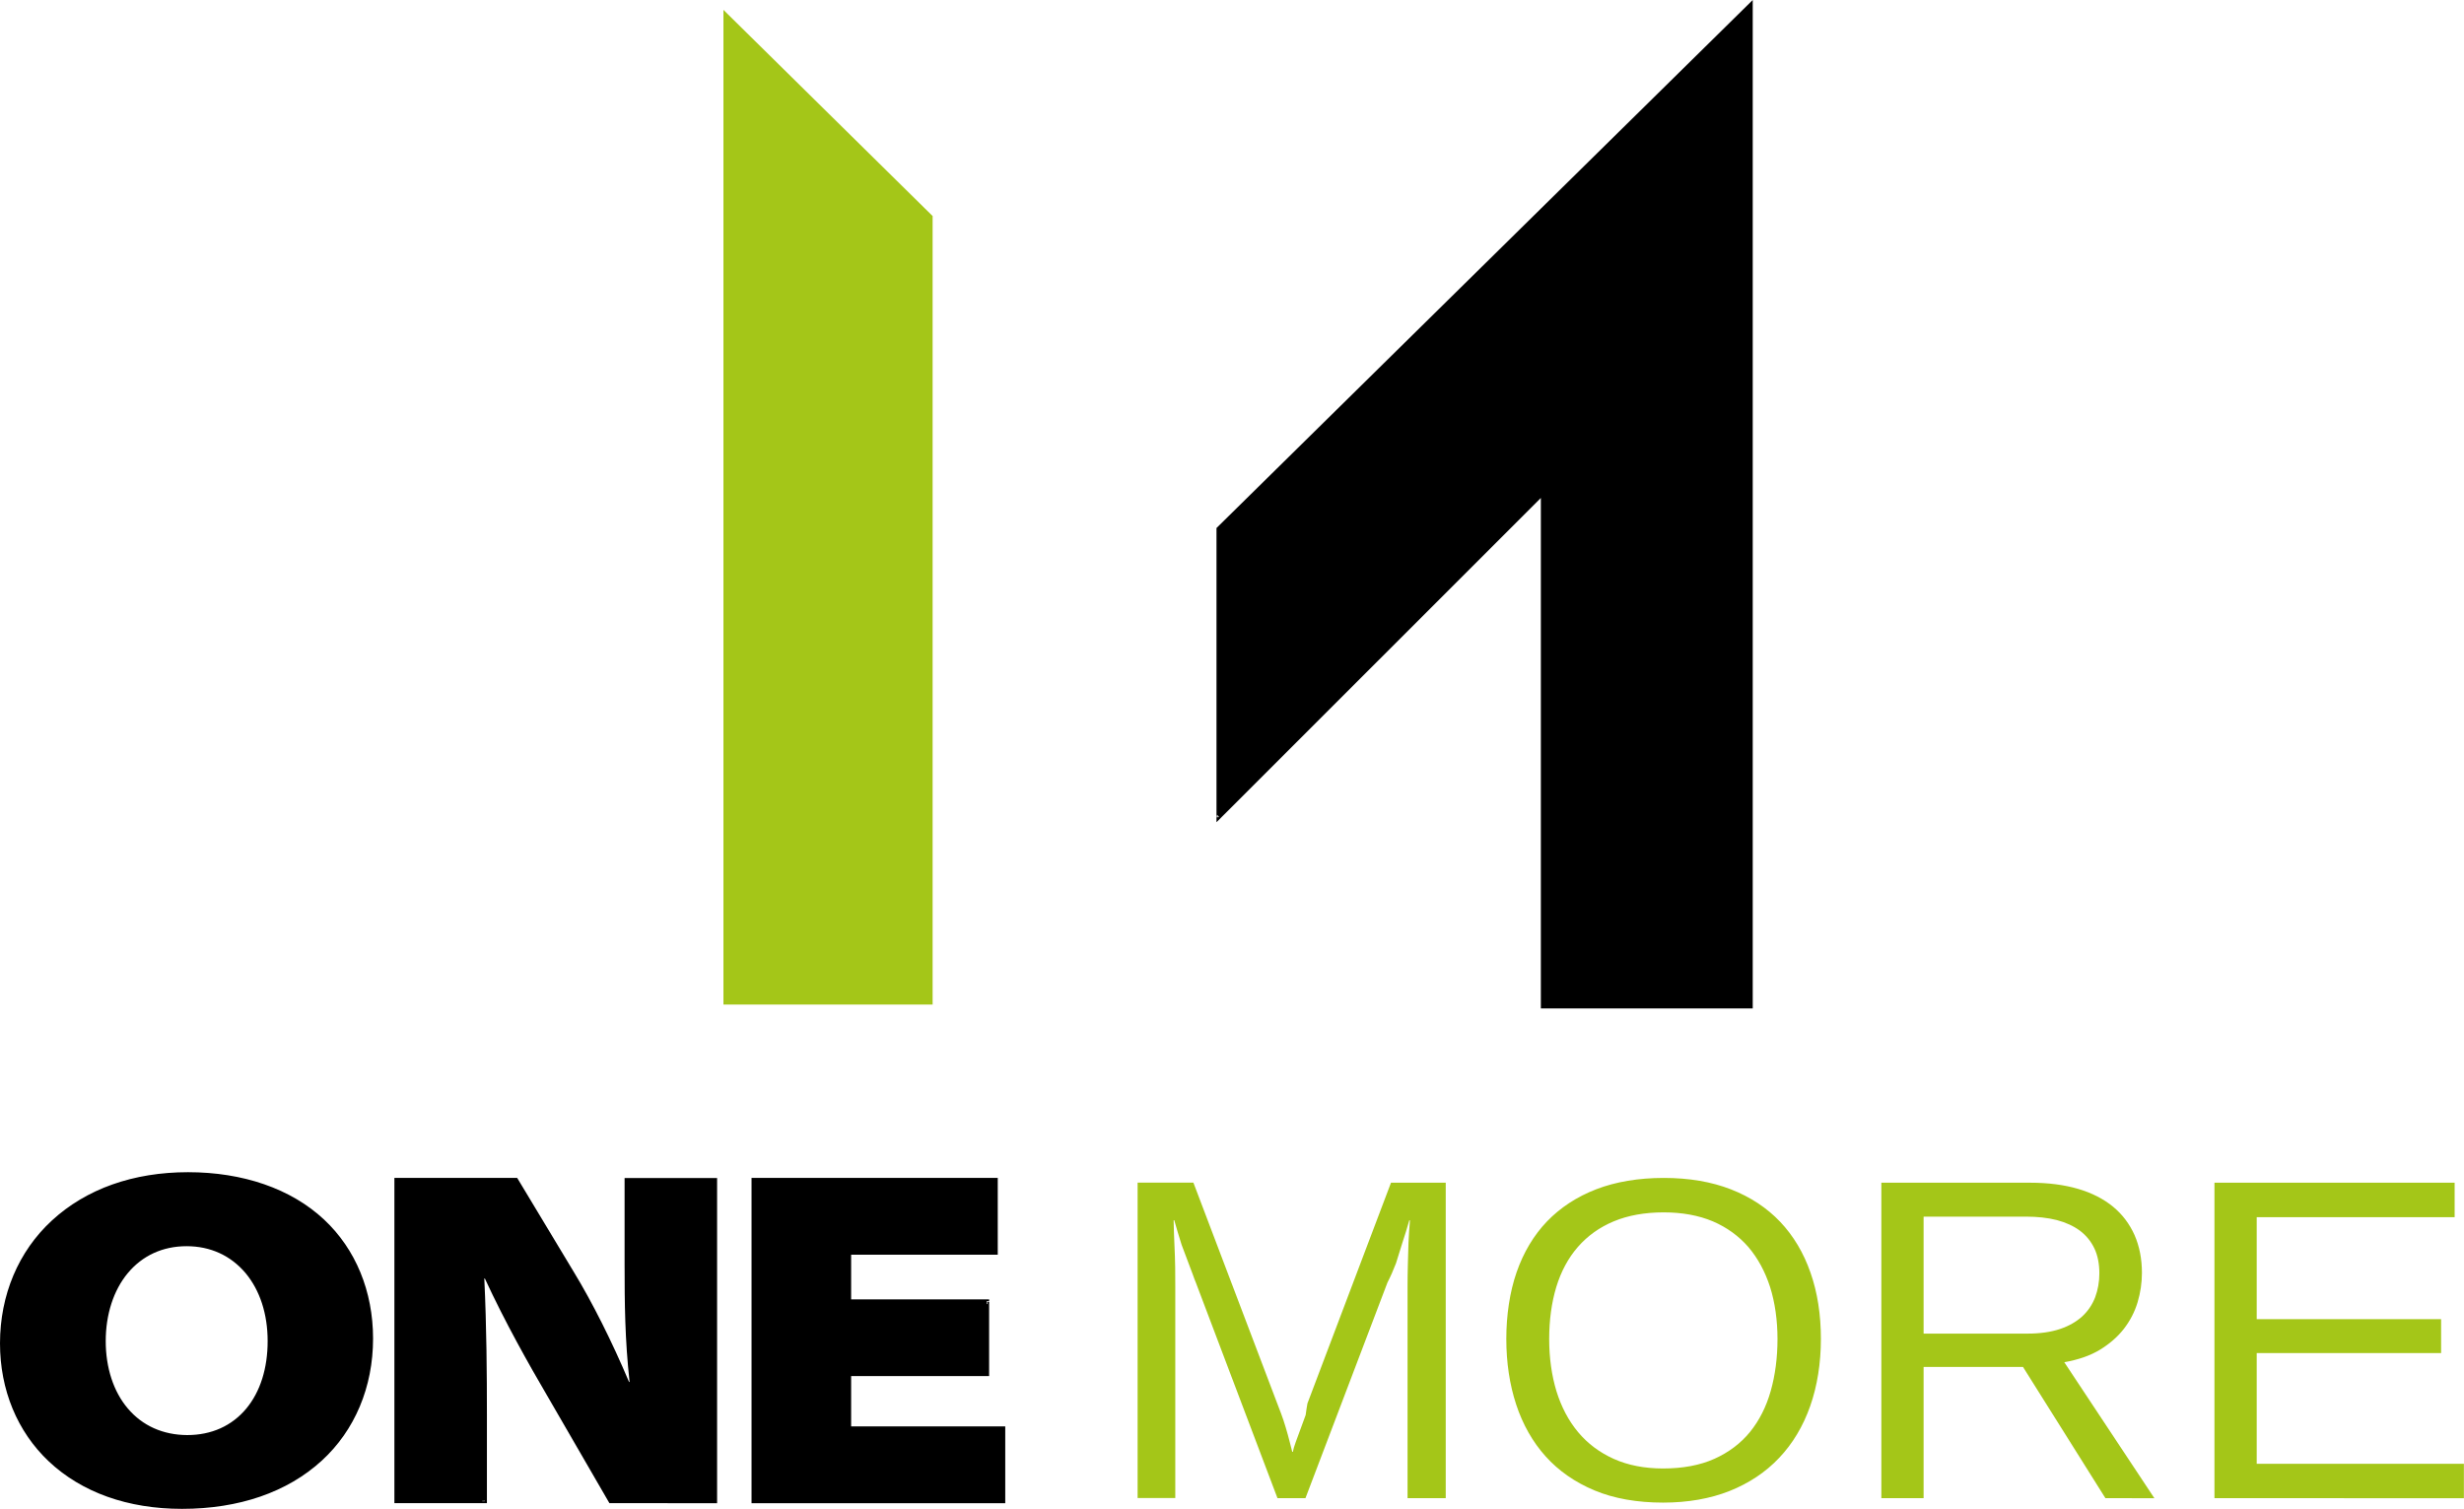
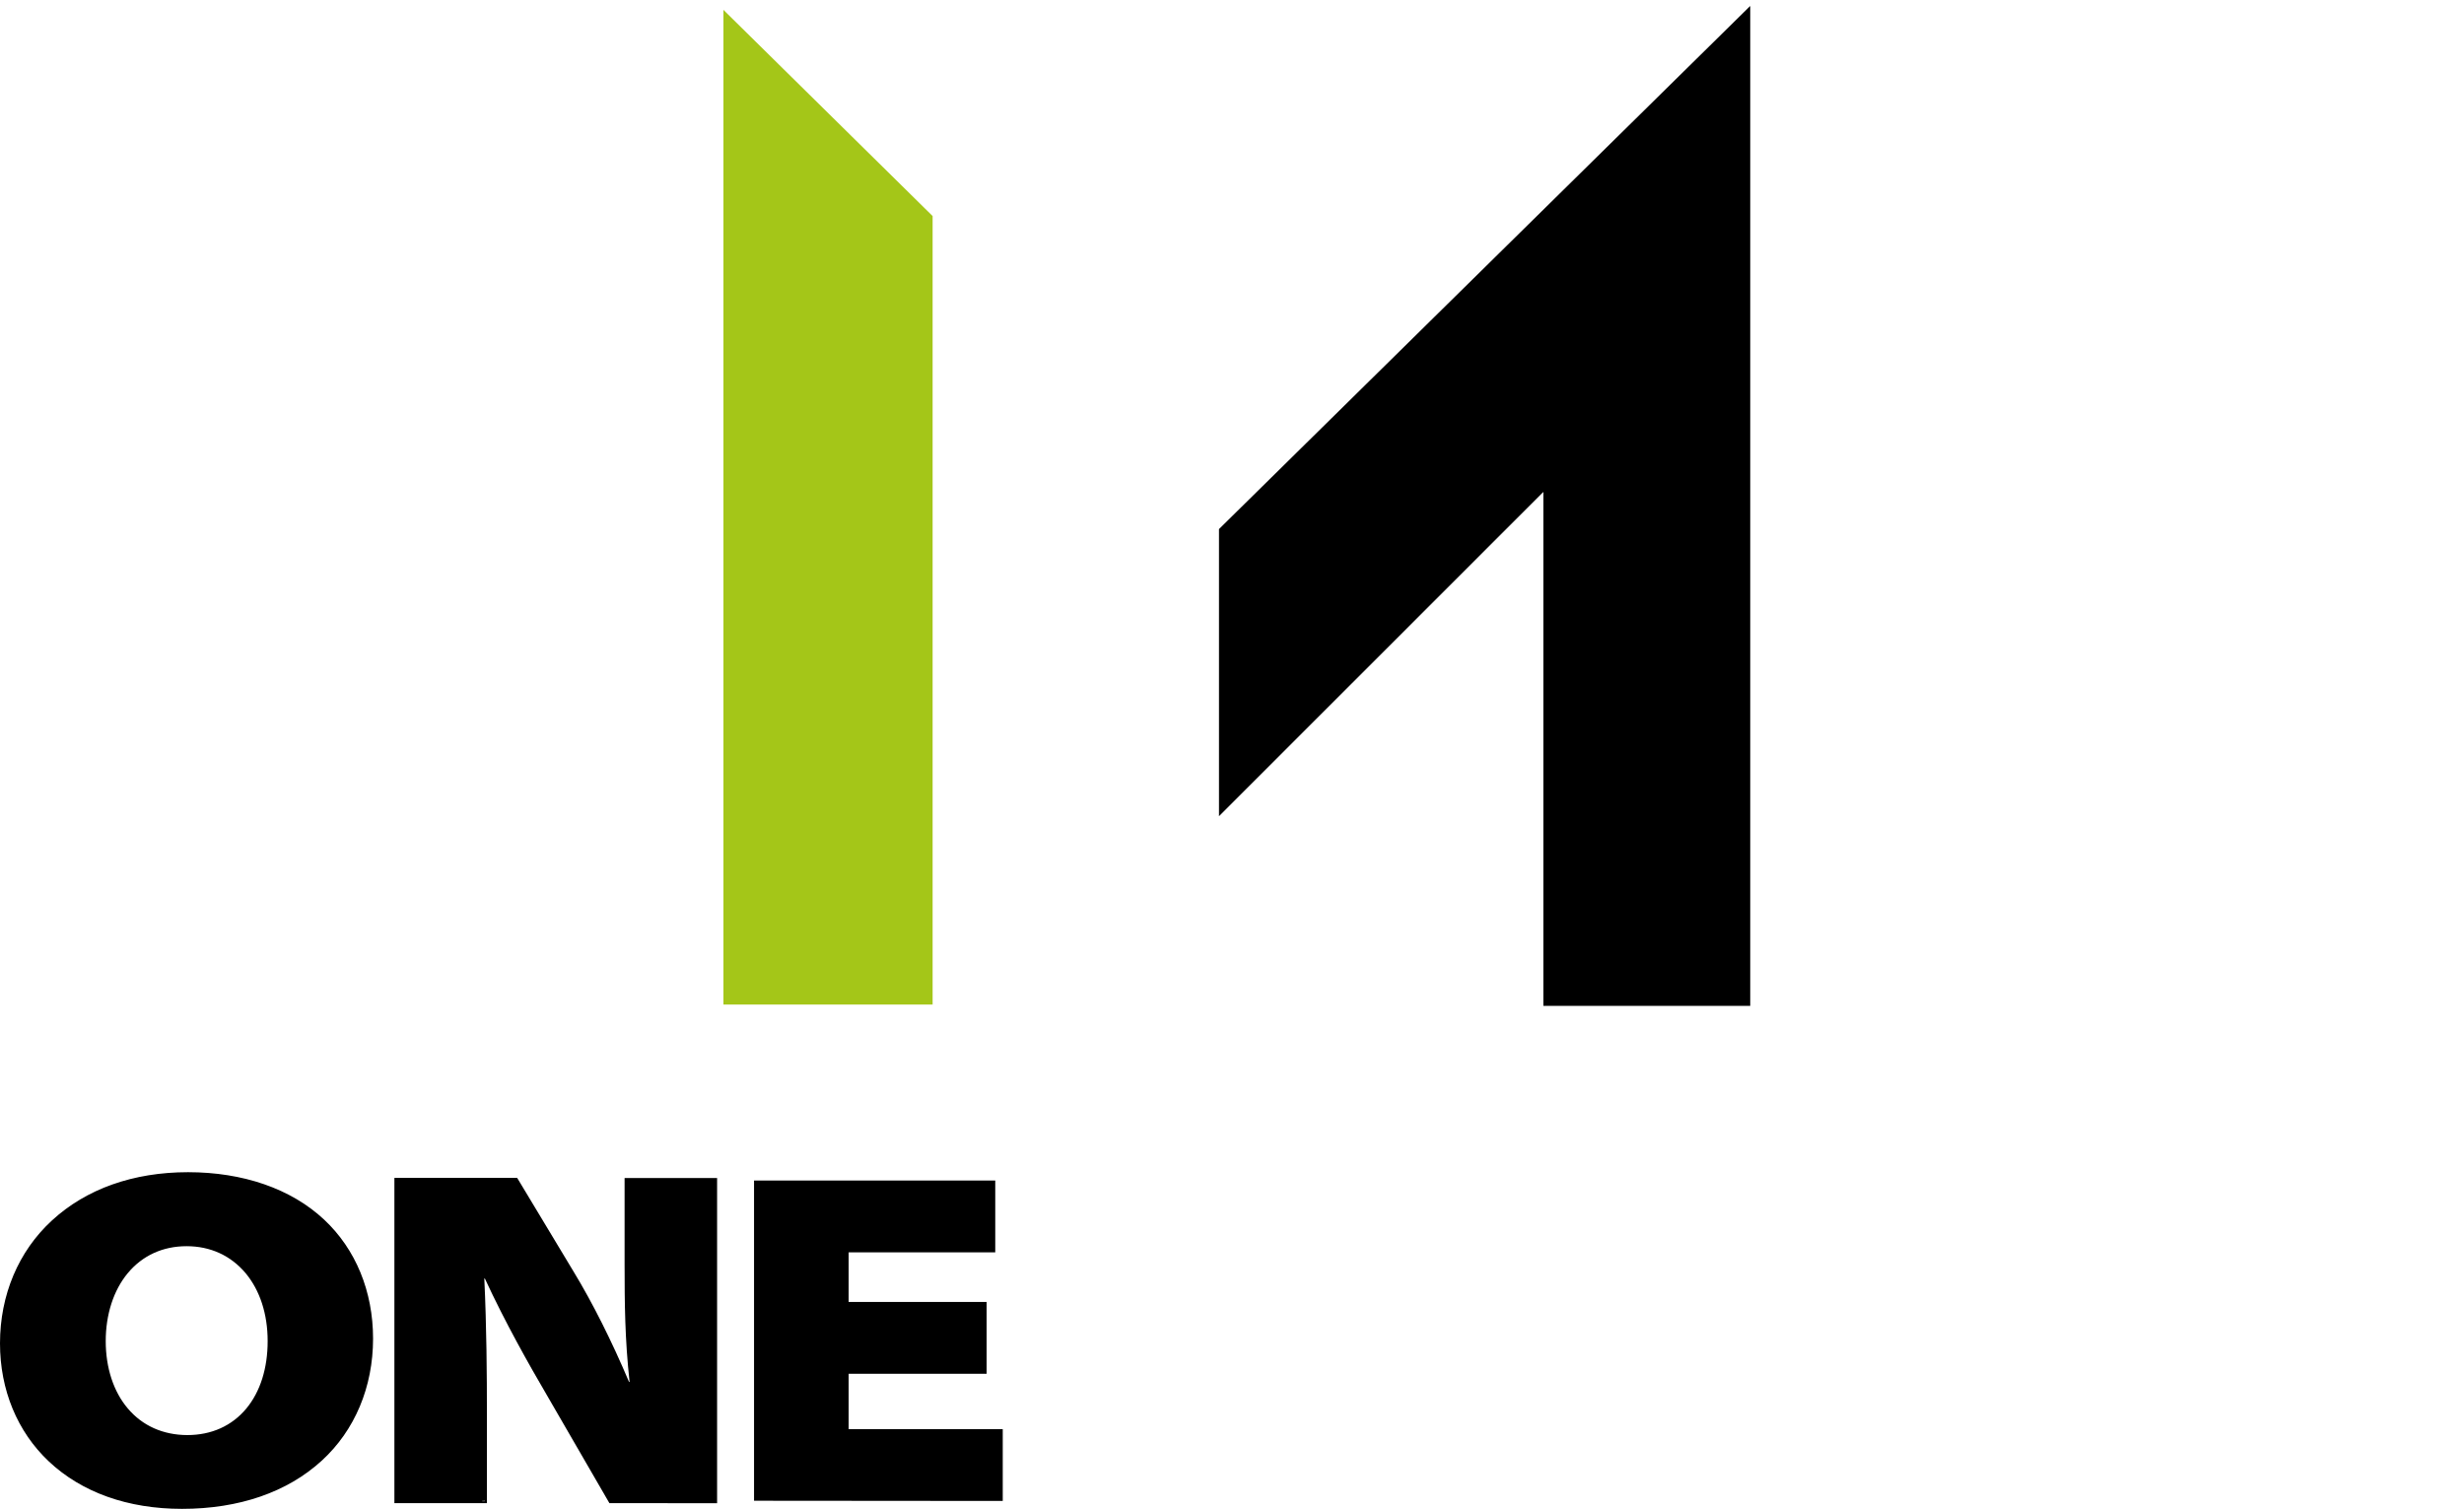
<svg xmlns="http://www.w3.org/2000/svg" version="1.1" id="Warstwa_2_00000089555659736163312080000015247828122708689026_" x="0px" y="0px" viewBox="0 0 2367.8 1449.9" style="enable-background:new 0 0 2367.8 1449.9;" xml:space="preserve">
  <style type="text/css">
	.st0{fill:#A4C618;}
</style>
  <g id="Warstwa_1-2">
    <path d="M174.9,1447.5c-51.5,0-95.3-15.6-126.5-45.1c-29.7-28-46-67.7-46-111.5c0-95.4,73.3-162.1,178.3-162.1   c53,0,97.6,15.5,129.1,44.9c30.3,28.3,46.4,67.3,46.4,112.7C356.2,1382.8,283.3,1447.5,174.9,1447.5 M179.3,1195   c-47.2,0-80.2,38.5-80.2,93.6s32.4,92.7,80.6,92.7s79.7-37.2,79.7-92.7S226.5,1195,179.3,1195 M724.6,1442.1v-307.7h231.8v69H815.5   v47.7h132.6v69H815.5v53.2h148.1v69L724.6,1442.1L724.6,1442.1z M587,1442.1l-59-101.9c-18.9-32.3-43.1-75.2-62.9-119.4l-0.1-0.2   h-2.4l0,0.3c2.5,49.2,2.9,95.5,2.9,138.1v83h-84.1v-307.7h114.3l53.6,89.1c19.6,32.3,40,73.7,57.6,116.6l0.1,0.2h2l0-0.3   c-5.8-45.8-6.3-83.8-6.3-125.3v-80.2h84.1v307.7L587,1442.1L587,1442.1z" />
    <path d="M174.9,1449.9c-52.1,0-96.4-15.8-128.1-45.7C16.6,1375.7,0,1335.5,0,1290.9c0-46.5,17.7-88.5,49.9-118.1   c33-30.4,78.2-46.4,130.8-46.4s98.8,15.7,130.7,45.5c30.4,28.4,47.1,69,47.1,114.4c0,46.5-17.5,88.2-49.3,117.3   C276.1,1433.9,229.7,1449.9,174.9,1449.9L174.9,1449.9L174.9,1449.9z M180.7,1130.7c-51.6,0-95.8,15.7-128,45.3   c-31.3,28.8-48.5,69.7-48.5,115c0,43.4,16.1,82.5,45.4,110.2c30.9,29.2,74.2,44.6,125.2,44.6c53.7,0,99.2-15.6,131.4-45.2   c31.4-28.7,47.9-68.2,48-114.2c0-44.8-15.9-83.3-45.8-111.3C277.4,1146,233.2,1130.7,180.7,1130.7 M179.8,1383.2   c-24.6,0-45.4-9.3-60.3-27.1c-14.3-16.9-22.2-40.9-22.2-67.5s7.8-50.7,22.1-67.9c14.7-17.8,35.9-27.5,59.8-27.5h0.1   c23.9,0,45.1,9.8,59.8,27.5c14.2,17.2,22.1,41.3,22.1,67.9s-7.4,50.4-21.5,67.4C225.2,1373.8,204.5,1383.2,179.8,1383.2   L179.8,1383.2L179.8,1383.2z M179.3,1197.5c-22.9,0-42.5,9-56.6,26c-13.6,16.4-21.1,39.6-21.1,65.2s7.5,48.6,21.2,64.7   c14.1,16.7,33.9,25.5,57.1,25.6c23.3,0,42.9-8.8,56.8-25.5c13.4-16.2,20.5-38.6,20.5-64.8s-7.5-48.8-21.1-65.2   C221.8,1206.5,202.2,1197.5,179.3,1197.5" />
    <path d="M585.6,1444.4l-59.7-103.1c-17.8-30.4-40.6-70.8-60-112.8l-0.5,0.1c2.2,46.7,2.5,92.2,2.5,130.4v85.4H379v-312.5h118   l54.3,90.2c18.1,29.8,36.5,66.4,53.2,105.9l0.5-0.1c-4.5-40.8-4.8-75.4-4.8-113.3v-82.6h88.9v312.5L585.6,1444.4L585.6,1444.4z    M463.4,1442.6h2.4v-0.6h-2.4V1442.6z M466.8,1220.1c19.8,44.1,44,86.8,62.8,119.2l58.4,100.9h96.9v-304.1h-80.5v78.4   c0,41.4,0.5,79.3,6.3,125.1l0.3,2.4h-5.3l-0.5-1.3c-17.5-42.8-37.9-84.1-57.4-116.3l-53.1-88.2H383.2v304.1h80.5v-81.1   c0-42.6-0.4-88.8-2.9-138l-0.1-2.2h5.5L466.8,1220.1L466.8,1220.1z" />
-     <path d="M722.2,1444.4v-312.5h236.6v73.8H817.9v42.9h132.6v1.8h-2.4v2.7h0.6v-2.1h1.8v71.3H817.9v48.4H966v73.8H722.2L722.2,1444.4   z M726.4,1440.2h235.4v-65.3H813.7v-56.8h132.6v-65.3H813.7v-51.3h140.9v-65.3H726.4L726.4,1440.2L726.4,1440.2z" />
-     <path class="st0" d="M1598.2,1443.9c-25,0-47.2-3.9-65.9-11.7c-18.7-7.8-34.5-18.8-47-32.7c-12.5-13.9-22-30.7-28.3-49.8   c-6.3-19.1-9.5-40.3-9.5-63.1s3.3-45.1,9.9-64.1c6.6-19,16.4-35.4,29.1-48.7c12.8-13.3,28.7-23.8,47.4-31   c18.7-7.2,40.6-10.9,64.9-10.9s45.9,3.7,64.6,11c18.7,7.3,34.6,17.8,47.3,31.2c12.7,13.4,22.5,29.8,29.1,48.8   c6.7,19,10,40.4,10,63.7s-3.5,45.3-10.3,64.6c-6.8,19.3-16.8,36-29.8,49.7c-12.9,13.7-29,24.4-47.6,31.8   C1643.5,1440.1,1622,1443.9,1598.2,1443.9 M1598.7,1165c-18.1,0-34.2,2.9-47.9,8.6c-13.7,5.7-25.3,14-34.6,24.7   c-9.2,10.6-16.2,23.6-20.7,38.5c-4.5,14.9-6.8,31.7-6.8,49.9s2.4,35.1,7,50.2c4.7,15.1,11.6,28.3,20.8,39.3s20.7,19.6,34.3,25.7   c13.6,6.1,29.5,9.2,47.3,9.2c19,0,35.6-3.1,49.4-9.3c13.8-6.2,25.3-14.9,34.2-25.8c8.9-11,15.6-24.2,19.9-39.4   c4.3-15.2,6.5-32,6.5-49.9s-2.4-35-7.1-49.9c-4.8-14.9-11.8-27.8-20.9-38.5c-9.2-10.6-20.7-18.9-34.2-24.7   C1632.3,1167.9,1616.5,1165,1598.7,1165 M2128,1439.6v-303.1h230.8v33.1h-190.2v98h177.2v32.6h-177.2v106.4h199.1v33.1L2128,1439.6   L2128,1439.6z M2023.2,1439.6l-79.2-126.1h-95.5v126.1h-40.6v-303.1h143.1c17.1,0,32.6,2,45.9,5.9c13.3,3.9,24.6,9.7,33.6,17.1   c9,7.4,15.9,16.6,20.7,27.3c4.7,10.7,7.1,22.9,7.1,36.3c0,9.5-1.4,19.1-4.2,28.4c-2.8,9.3-7.3,17.9-13.3,25.6   c-6,7.7-13.8,14.4-23,20c-9.3,5.6-20.6,9.5-33.7,11.8l-0.4,0.1l86.6,130.7L2023.2,1439.6L2023.2,1439.6z M1848.5,1281.5h100.1   c11.8,0,22.2-1.5,30.9-4.4c8.7-2.9,15.9-7.1,21.5-12.2c5.6-5.2,9.7-11.4,12.4-18.4c2.6-7,4-14.8,4-22.9c0-9.2-1.6-17.3-4.8-24   s-7.9-12.5-13.9-17c-6.1-4.5-13.5-7.9-22.2-10.2c-8.6-2.2-18.6-3.3-29.7-3.3h-98.3L1848.5,1281.5L1848.5,1281.5z M1352.6,1439.6   v-202.3c0-7.3,0.1-14.9,0.3-22.4c0.2-7.6,0.4-14.6,0.6-20.9c0.4-7.4,0.8-14.6,1.4-21.3l-0.6-0.1c-2.1,7.3-4.3,14.6-6.7,21.7   l-6.1,19.6c-2.6,6.8-5.4,13.1-8.2,18.5l-78.8,207.2h-26.9l-78.5-207.3c-0.9-2.2-1.9-4.7-2.8-7.4l-10.8-28.7   c-2.4-7.6-4.8-15.5-7.1-23.7l-0.6,0.1c0.2,8,0.4,16.1,0.8,23.9c0.3,6.6,0.6,13.8,0.7,21.2c0.1,7.8,0.1,14.1,0.1,19.5v202.3h-36.2   v-303.1h53.6l80,210.7c1.1,2.9,2.5,6.6,4.2,11c1.7,4.4,3.2,9.1,4.6,13.8c1.4,4.8,2.7,9.3,3.7,13.4c1.1,4.3,1.9,7.5,2.5,9.8l0.6,0   c0.4-2.3,1.3-5.5,2.8-9.5l4.7-12.8l4.8-13.1c0.6-4.7,1.2-8.3,1.7-11.1l80.3-212.1h52.6v303.1L1352.6,1439.6L1352.6,1439.6z" />
    <polygon points="1483.1,966.6 1483.1,472.7 1171.4,784.3 1171.4,508.4 1681.9,5.7 1681.9,966.6  " />
-     <path d="M1480.7,969V478.5L1169,790.1v-4.8h2.1V785l0.2-0.2l-1.7-1.7l-0.4,0.4l1.2,1.2h-1.4V507.4L1684.3,0v969H1480.7z    M1484.9,964.7h195.2V10.1l-506.9,499.1v270.8l311.7-311.6L1484.9,964.7L1484.9,964.7z" />
    <polygon class="st0" points="695.2,965.3 695.2,9.5 896.2,207.6 896.2,965.3  " />
  </g>
</svg>